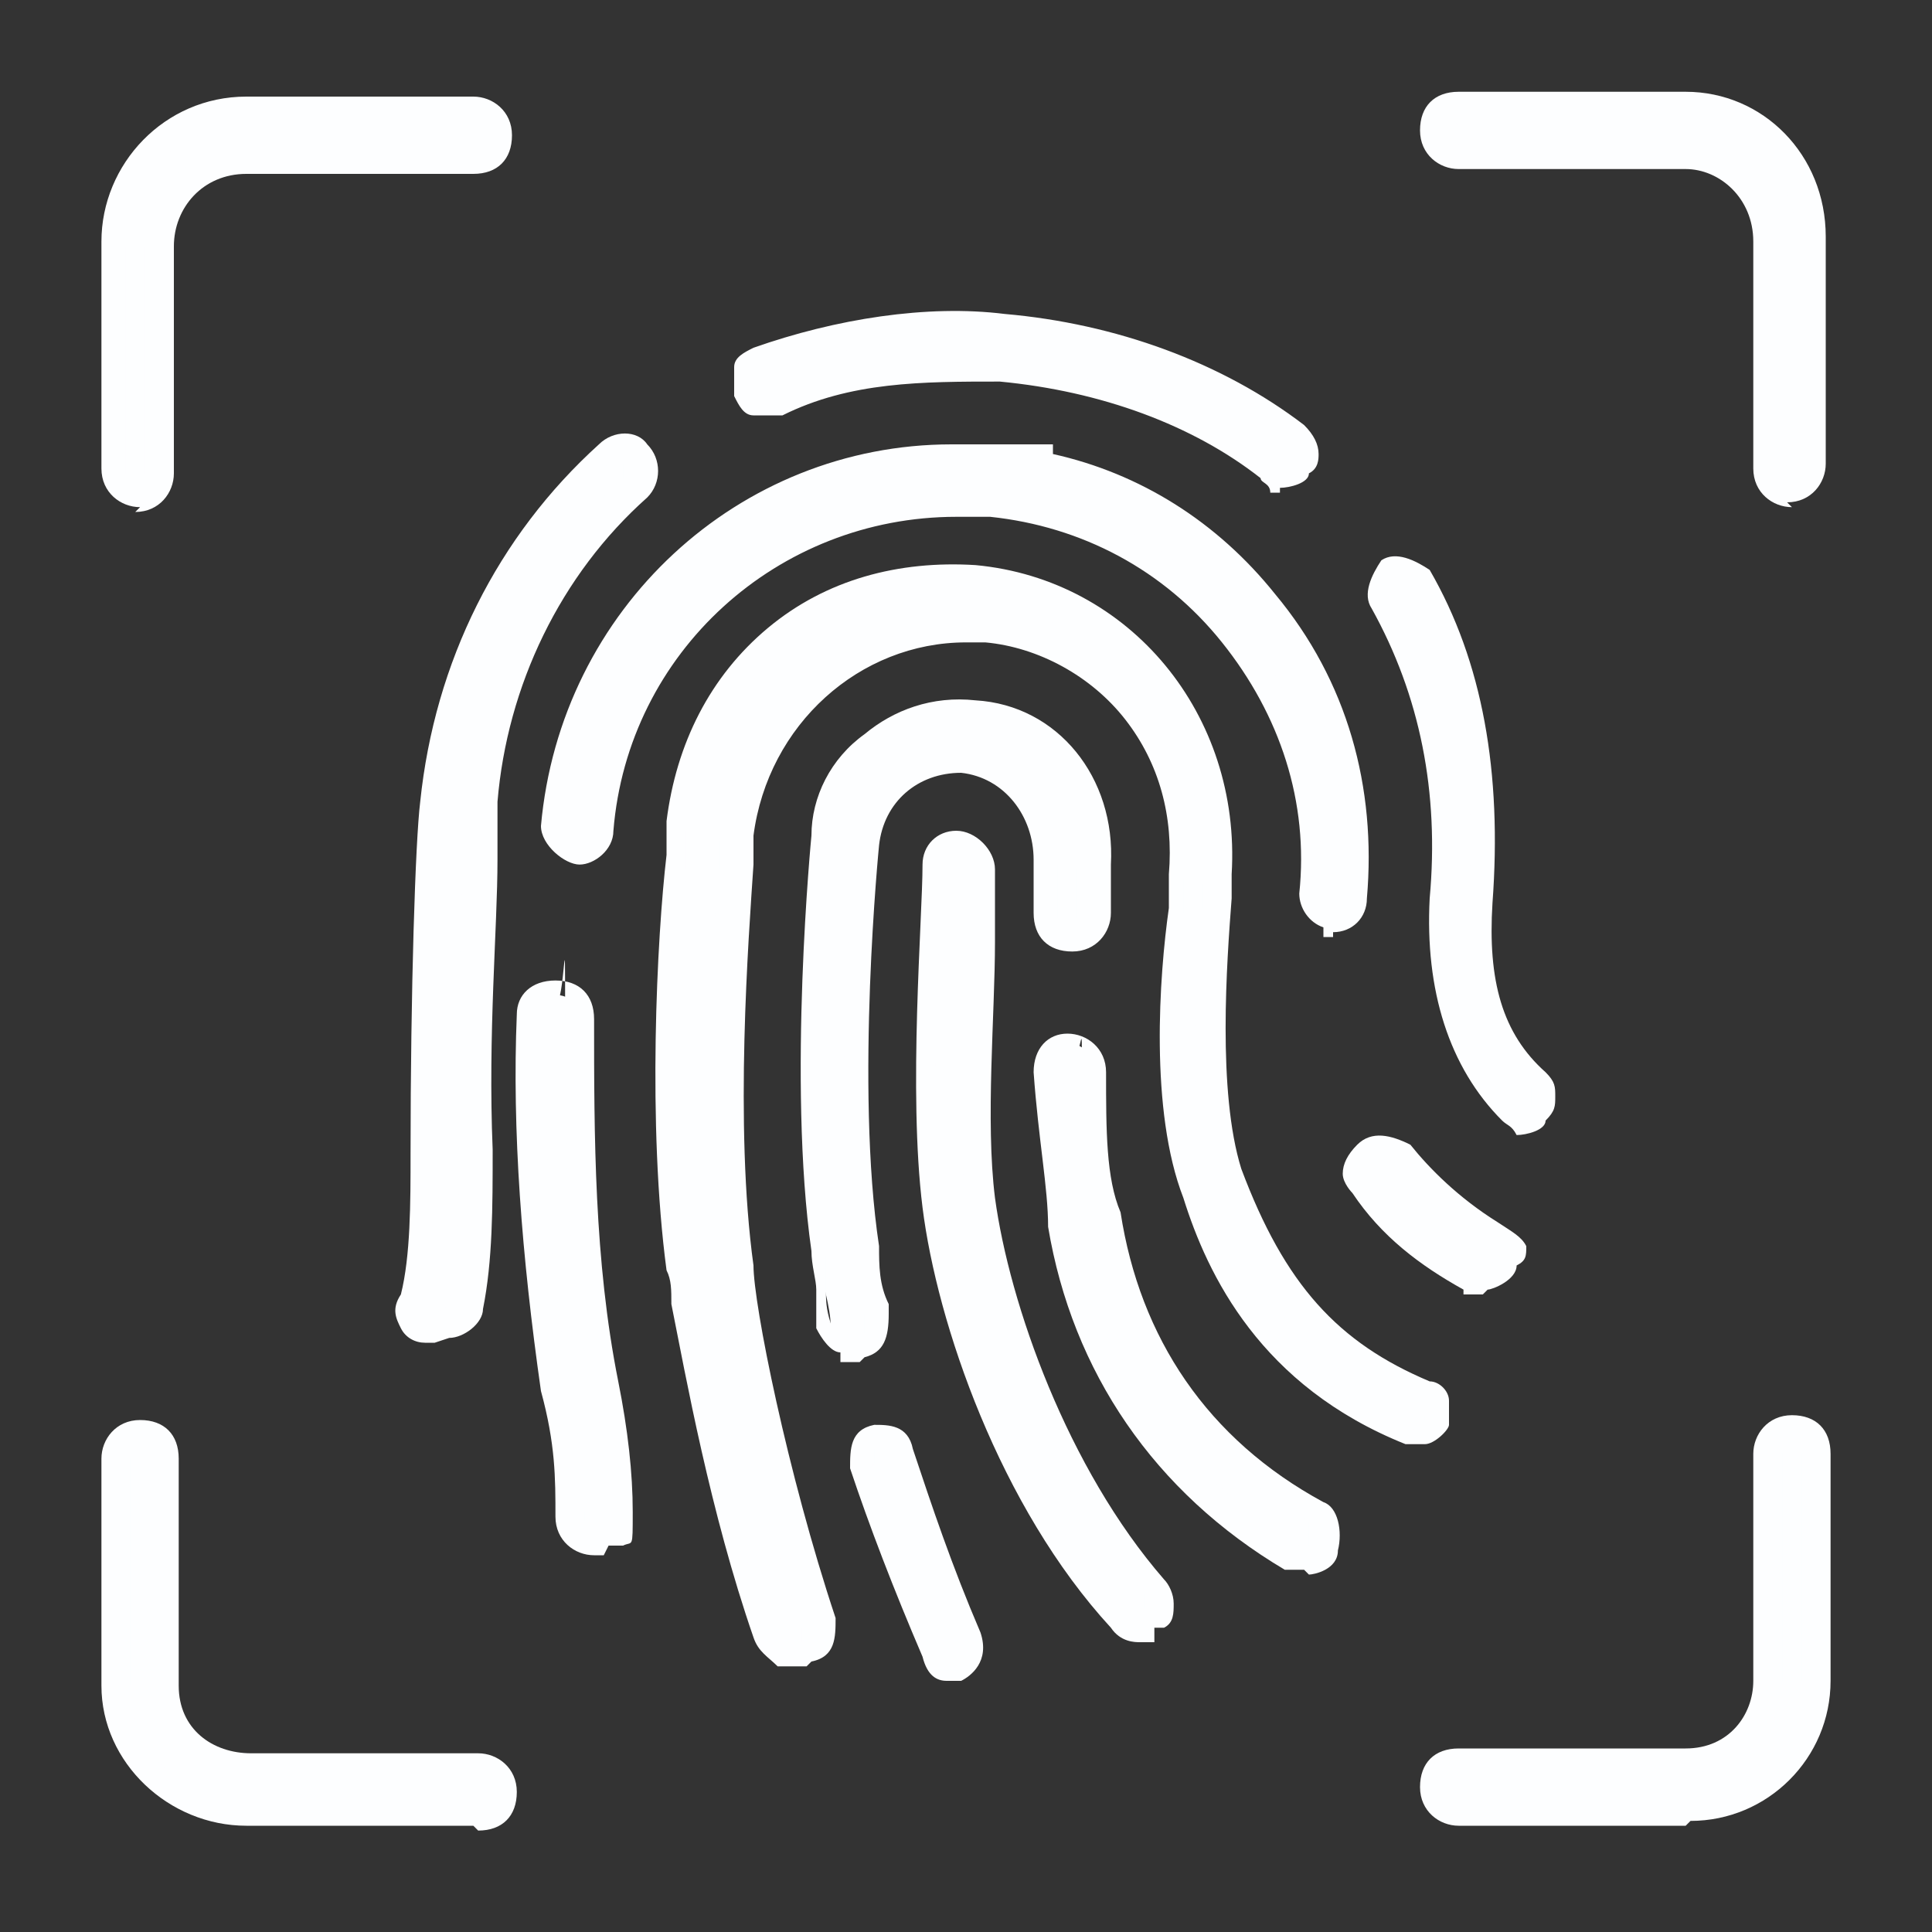
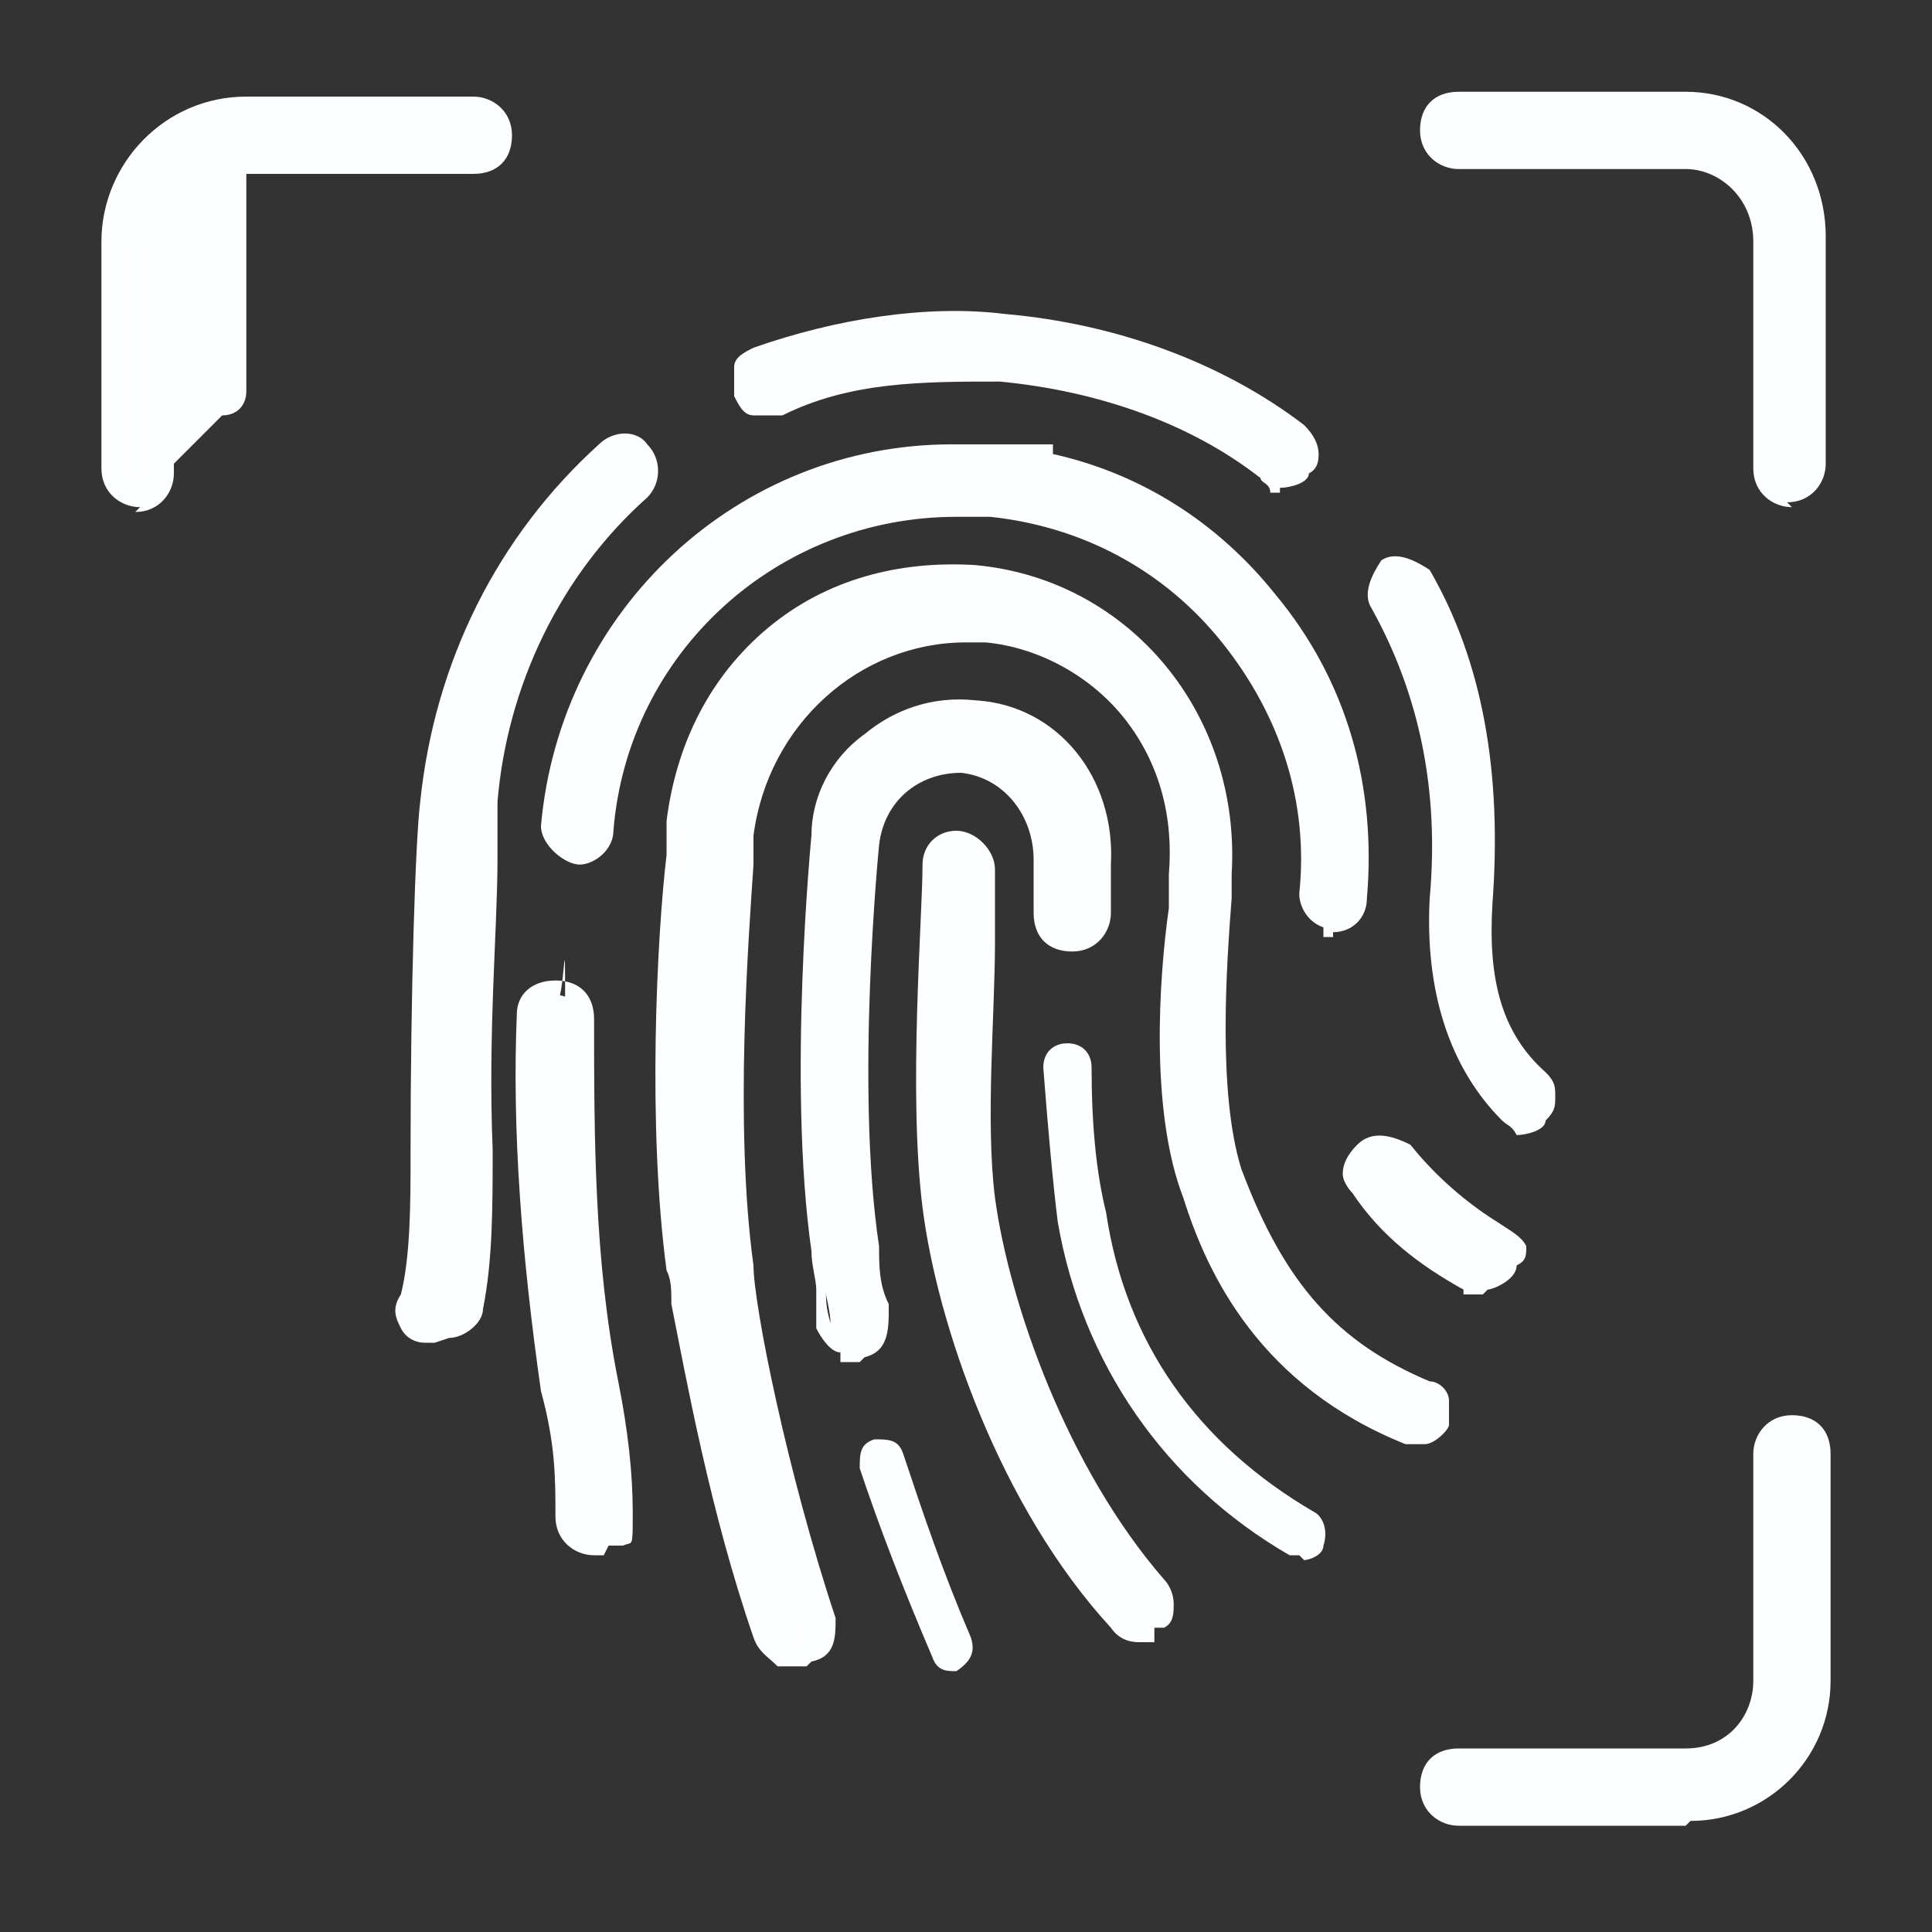
<svg xmlns="http://www.w3.org/2000/svg" id="Layer_1" version="1.1" viewBox="0 0 40 40">
  <rect x="0" y="0" width="40" height="40" fill="#333333" stroke="none" />
  <defs>
    <style>
      .st0 {
        fill: #fdfeff;
      }
    </style>
  </defs>
  <g>
    <g>
      <path class="st0" d="M23.5,33.8c-.1,0-.3,0-.4-.2-2.2-2.4-3.5-6-3.9-8.6-.3-2.3-.1-5.7,0-7,0-.3.2-.5.5-.5s.5.3.5.5c0,1.3-.3,4.5,0,6.8.3,2.4,1.6,5.8,3.6,8,.2.2.2.5,0,.7h-.3v.2h0Z" />
      <path class="st0" d="M23.8,34h-.2c-.1,0-.4,0-.6-.3-2.3-2.5-3.6-6.3-3.9-8.7-.3-2.4,0-6,0-7.1,0-.4.3-.7.7-.7s.8.4.8.8,0,.9,0,1.5c0,1.5-.2,3.7,0,5.3.3,2.2,1.5,5.6,3.5,7.9.1.1.2.3.2.5s0,.4-.2.5h0c0,0-.2,0-.2,0v.3ZM19.7,17.8c-.2,0-.2,0-.2.2,0,1-.3,4.6,0,7,.4,2.4,1.6,6,3.8,8.4h0c0-.1.4-.1.4-.1,0,0,0-.2,0-.3-2.1-2.3-3.4-5.9-3.7-8.1-.2-1.7-.1-3.8,0-5.4,0-.6,0-1.1,0-1.4s0-.2-.2-.2Z" />
    </g>
    <g>
      <path class="st0" d="M31.6,23.2c-.1,0-.3,0-.3-.1-1.1-1.1-1.6-2.6-1.5-4.5.2-2.2-.2-4.3-1.2-6.1-.1-.2,0-.5.2-.7.2-.1.5,0,.7.2,1.1,1.9,1.5,4.2,1.3,6.7-.1,1.6.2,2.8,1.2,3.7.2.2.2.5,0,.7,0,.1-.2.2-.4.2h0Z" />
      <path class="st0" d="M31.6,23.5h-.2c-.1-.2-.2-.2-.3-.3-1.1-1.1-1.6-2.7-1.5-4.6.2-2.2-.2-4.2-1.2-6-.2-.3,0-.7.2-1h0c.3-.2.7,0,1,.2h0c1.1,1.9,1.5,4.2,1.3,6.9-.1,1.6.2,2.7,1.1,3.5.2.2.2.3.2.5s0,.3-.2.5c0,.2-.4.3-.6.3ZM31.5,22.9s0,0,0,0h.2c0,0,0-.1,0-.2s0-.1,0-.2c-1-.9-1.4-2.1-1.3-3.9.2-2.5-.2-4.7-1.2-6.5-.1-.1-.3-.2-.4-.1-.1.1-.2.3-.1.4,1,1.8,1.4,4,1.2,6.2,0,1.8.4,3.3,1.4,4.3h0Z" />
    </g>
    <g>
      <path class="st0" d="M26.5,9.9c-.1,0-.2,0-.3-.1-1.5-1.2-3.5-1.9-5.6-2.1-1.6,0-3.2,0-4.6.7-.3.1-.5,0-.6-.3s0-.5.3-.6c1.6-.6,3.4-.9,5.1-.7,2.3.2,4.4,1,6.1,2.3.2.2.3.5,0,.7,0,.1-.2.2-.4.2h0Z" />
      <path class="st0" d="M26.5,10.2h-.2c0-.2-.2-.2-.2-.3-1.4-1.1-3.3-1.8-5.4-2-1.6,0-3.1,0-4.5.7-.2,0-.4,0-.6,0-.2,0-.3-.2-.4-.4,0-.2,0-.4,0-.6,0-.2.2-.3.4-.4,1.7-.6,3.6-.9,5.2-.7,2.3.2,4.5,1,6.2,2.3.2.2.3.4.3.6,0,.1,0,.3-.2.4,0,.2-.4.3-.6.3ZM20.6,7.5c2.2.2,4.3,1,5.8,2.2,0,0,0,0,.1,0h.3c0-.1,0-.1,0-.2,0,0,0-.1-.1-.2-1.6-1.3-3.7-2-5.9-2.2-1.6-.2-3.3,0-5,.7,0,0-.1,0-.2.1s0,.1,0,.2,0,.1,0,.2c0,0,.1,0,.2,0,1.4-.7,3.1-.7,4.7-.7Z" />
    </g>
    <g>
      <path class="st0" d="M8.8,27.6h0c-.3,0-.5-.3-.4-.6.2-.9.2-1.9.2-3,0-3.3.1-6.4.2-7.3.3-2.8,1.5-5.3,3.6-7.2.2-.2.5-.2.7,0s.2.5,0,.7c-1.9,1.7-3,4-3.2,6.5,0,.8-.3,3.9-.2,7.2,0,1.2,0,2.3-.2,3.2,0,.2-.3.4-.5.4h-.2Z" />
      <path class="st0" d="M9,27.8h-.2c-.2,0-.4-.1-.5-.3-.1-.2-.2-.4,0-.7.2-.8.2-1.9.2-2.9,0-3.4.1-6.5.2-7.3.3-2.9,1.6-5.5,3.7-7.4.3-.3.8-.3,1,0,.3.3.3.8,0,1.1-1.8,1.6-2.9,3.9-3.1,6.3,0,.2,0,.6,0,1.2,0,1.4-.2,3.6-.1,6,0,1.2,0,2.3-.2,3.3,0,.3-.4.6-.7.6h0ZM8.6,27.2h.4c0,0,.2-.1.3-.2.2-.9.2-2,.2-3.2,0-2.4,0-4.6.1-6,0-.5,0-1,0-1.2.2-2.6,1.4-5,3.3-6.7,0,0,0-.2,0-.3-.1-.1-.2-.1-.3,0-2,1.8-3.2,4.3-3.5,7.1,0,.9-.2,3.9-.2,7.3s0,2.1-.2,3.1c0,0,0,.1,0,.2Z" />
    </g>
    <g>
      <path class="st0" d="M30.6,26.5h-.2c-.9-.5-1.6-1.1-2.2-1.9-.2-.2-.1-.5.1-.7s.5-.1.7.1c.5.6,1.1,1.2,1.9,1.6s.3.4.2.7c0,.2-.3.3-.4.3h-.1Z" />
      <path class="st0" d="M30.7,26.8h-.4c0,0,0-.1,0-.1-.9-.5-1.7-1.1-2.3-2,0,0-.2-.2-.2-.4s.1-.4.3-.6c.3-.3.7-.2,1.1,0,.4.5,1,1.1,1.8,1.6.3.2.5.3.6.5,0,.2,0,.3-.2.4,0,0,0,0,0,0,0,.3-.5.5-.6.5ZM30.5,26.2h.4s0,0,0,0c0-.2.1-.3.2-.3,0,0-.1,0-.2-.1-.9-.4-1.5-1.1-2-1.7,0,0-.1-.1-.2-.1,0,0-.1,0-.1,0,0,0-.1.2-.1.3s0,0,0,0c.6.8,1.2,1.3,2.1,1.8Z" />
    </g>
    <g>
      <path class="st0" d="M27.6,18.9h0c-.3,0-.5-.3-.5-.5.4-4-2.6-7.6-6.6-8h-.7c-3.8,0-7,2.9-7.3,6.7,0,.3-.3.5-.5.5-.3,0-.5-.3-.5-.5.4-4.3,4-7.6,8.3-7.6s.5,0,.8,0c4.6.4,8,4.5,7.5,9.1,0,.3-.2.5-.5.5,0,0,0-.2,0-.2Z" />
      <path class="st0" d="M27.6,19.4h-.2v-.2c-.3-.1-.5-.4-.5-.7.2-1.9-.4-3.7-1.6-5.2-1.2-1.5-2.9-2.4-4.8-2.6h-.7c-3.7,0-6.8,2.8-7.1,6.5,0,.4-.4.7-.7.7s-.8-.4-.8-.8c.4-4.5,4.1-7.9,8.5-7.9h2.1v.2c1.8.4,3.4,1.4,4.6,2.9,1.5,1.8,2.1,4,1.9,6.3,0,.4-.3.7-.7.7ZM19.8,10.1h.7c2,.2,3.8,1.2,5.1,2.7,1.3,1.6,1.9,3.5,1.7,5.5,0,0,.1.2.3.2h.2s0,0,0,0c.2-2.2-.4-4.3-1.8-6-1.4-1.7-3.3-2.7-5.5-2.9h-.8c-4.2,0-7.7,3.2-8.1,7.4,0,0,.1.2.3.2s.2,0,.2-.2c.3-3.9,3.6-7,7.5-7Z" />
    </g>
    <g>
      <path class="st0" d="M12.3,31.9c-.3,0-.5-.2-.5-.5,0-.8-.1-1.6-.3-2.6-.4-2.6-.6-5.2-.5-7.7,0-.3.2-.5.5-.5s.5.2.5.5c0,2.5,0,5,.5,7.5.2,1,.3,1.9.3,2.7s-.2.5-.5.5h0Z" />
      <path class="st0" d="M12.5,32.2h-.2c-.4,0-.8-.3-.8-.8,0-.8,0-1.5-.3-2.6-.4-2.8-.6-5.4-.5-7.8,0-.4.3-.7.8-.7s.8.3.8.8c0,2.4,0,5,.5,7.5.2,1,.3,1.9.3,2.7s0,.6-.2.7c-.1,0-.2,0-.3,0h0ZM12.1,31.5h.2c0,0,.2,0,.2,0,0,0,0-.1,0-.3,0-.8,0-1.7-.3-2.7-.5-2.5-.5-5.1-.5-7.5s0-.2-.2-.2-.2,0-.2.2c0,2.3,0,4.9.5,7.7.2,1.1.3,1.8.3,2.6s0,.1,0,.1Z" />
    </g>
    <g>
      <path class="st0" d="M16.4,34.2c-.2,0-.4,0-.5-.3-1.1-3.1-1.6-6.5-1.8-7.5-.5-3.7,0-8.7,0-9.3.3-3.1,3-5.3,6.1-5s5.3,3,5.1,6.1v.3c-.1,1.2-.4,4.2.2,5.9.9,2.4,2,3.7,4,4.5.3.1.4.4.3.6s-.4.4-.6.3c-2.8-1.1-3.9-3.2-4.5-5-.7-1.9-.4-4.9-.3-6.3v-.3c.3-2.5-1.6-4.8-4.1-5h-.4c-2.4,0-4.3,1.8-4.6,4.2,0,.5-.5,5.5,0,9,.1.9.7,4.3,1.7,7.3,0,.3,0,.5-.3.6h-.3Z" />
      <path class="st0" d="M16.7,34.5h-.6c-.2-.2-.4-.3-.5-.6-.9-2.6-1.4-5.4-1.7-6.9,0-.3,0-.5-.1-.7-.4-3-.2-6.9,0-8.6,0-.4,0-.6,0-.7.2-1.6.9-3,2.1-4,1.2-1,2.7-1.4,4.3-1.3,3.2.3,5.5,3.1,5.3,6.4v.3s0,.2,0,.2c-.1,1.3-.3,4,.2,5.6.9,2.4,2,3.6,3.9,4.4.2,0,.4.2.4.4,0,.2,0,.4,0,.5s-.3.4-.5.4c-.2,0-.3,0-.4,0-3-1.2-4.1-3.5-4.6-5.1-.7-1.8-.5-4.6-.3-6v-.4s0-.3,0-.3c.1-1.2-.2-2.3-.9-3.2-.7-.9-1.8-1.5-2.9-1.6h-.4c-2.2,0-4.1,1.7-4.4,4,0,0,0,.3,0,.6-.1,1.5-.4,5.4,0,8.3,0,.8.7,4.3,1.7,7.3h0c0,.4,0,.8-.5.9h0ZM16.6,34h0c0,0,0,0,0-.3-1-3.1-1.6-6.4-1.7-7.3-.4-2.9-.2-6.7,0-8.4,0-.3,0-.6,0-.6.3-2.6,2.4-4.4,4.9-4.4h.4c1.3.1,2.5.7,3.3,1.7.8,1,1.2,2.3,1,3.5v.3s0,.4,0,.4c-.1,1.4-.3,4.1.3,5.8.5,1.6,1.5,3.7,4.4,4.9,0,0,.2,0,.3-.2,0,0,0,0,0-.1,0,0,0,0-.2-.1-2-.8-3.2-2.1-4.2-4.6-.6-1.7-.3-4.5-.2-5.8v-.2s0-.3,0-.3c.2-3-1.9-5.6-4.9-5.9-1.4-.1-2.8.3-3.9,1.2-1.1.9-1.8,2.2-1.9,3.6,0,0,0,.4,0,.8-.1,1.6-.4,5.5,0,8.5,0,.1,0,.4.1.7.3,1.5.8,4.2,1.7,6.8,0,.1,0,.1.3.1h.2Z" />
    </g>
    <g>
      <path class="st0" d="M26.9,32.2h-.2c-2.6-1.5-4.3-4-4.8-6.9-.1-.8-.2-1.9-.3-3.2,0-.3.2-.5.5-.5s.5.2.5.5c0,1.2.1,2.2.3,3,.4,2.7,1.9,4.8,4.3,6.2.2.1.3.4.2.7,0,.2-.3.3-.4.3h0Z" />
-       <path class="st0" d="M27,32.5h-.2c0,0-.2,0-.2,0h0c-2.7-1.6-4.4-4.1-4.9-7.1,0-.8-.2-1.8-.3-3.2,0-.5.3-.8.7-.8s.8.3.8.8c0,1.2,0,2.2.3,2.9.4,2.6,1.8,4.7,4.2,6,.3.1.4.6.3,1,0,.4-.5.5-.6.5ZM26.8,32h.3c0,0,0,0,0,0,0-.3,0-.4,0-.5-2.5-1.5-4-3.7-4.4-6.4-.2-.8-.3-1.8-.3-3s0-.2-.2-.2-.2,0-.2.2c.1,1.4.2,2.4.3,3.2.5,2.9,2.1,5.2,4.6,6.7Z" />
    </g>
    <g>
      <path class="st0" d="M17.7,27.9c-.2,0-.4-.2-.5-.4,0-.5-.2-.9-.2-1.4-.5-3.5,0-8.6,0-8.6.1-1.6,1.5-2.7,3.1-2.6,1.6.1,2.7,1.5,2.6,3.1v1c0,.3-.2.5-.5.5h0c-.3,0-.5-.2-.5-.5v-1.1c0-1-.7-1.9-1.7-2-1,0-1.9.7-2,1.7,0,0-.5,5,0,8.4,0,.5.1.9.2,1.4,0,.3-.1.5-.4.6h-.1Z" />
      <path class="st0" d="M17.8,28.2h-.4v-.2c-.2,0-.4-.3-.5-.5h0c0-.3,0-.5,0-.8,0-.2-.1-.5-.1-.8-.5-3.5,0-8.6,0-8.6,0-.8.4-1.6,1.1-2.1.6-.5,1.4-.8,2.3-.7,1.7.1,2.9,1.6,2.8,3.4v1c0,.4-.3.8-.8.8s-.8-.3-.8-.8v-1.1c0-.9-.6-1.7-1.5-1.8-.9,0-1.6.6-1.7,1.5,0,0-.5,5,0,8.3,0,.4,0,.8.2,1.2v.2c0,.5-.1.8-.5.9h0ZM17.4,27.4c0,.1.2.2.3.2h.2c0,0,0-.1,0-.2v-.2c-.1-.4-.2-.8-.2-1.2-.5-3.4,0-8.4,0-8.4.1-1.1,1.1-1.9,2.2-1.9,1.1.1,2,1.1,2,2.2v1.1c0,.2,0,.2.2.2s.2,0,.2-.2v-1c0-1.5-.9-2.8-2.4-2.9-.7,0-1.4.2-1.9.6-.5.4-.9,1.1-.9,1.8,0,0-.5,5.1,0,8.5,0,.3,0,.5,0,.7,0,.2,0,.4.1.7Z" />
    </g>
    <g>
      <path class="st0" d="M19.8,34.6c-.2,0-.4,0-.5-.3-.6-1.4-1.1-2.7-1.5-3.9,0-.3,0-.5.3-.6.3,0,.5,0,.6.3.4,1.2.8,2.4,1.4,3.8.1.3,0,.5-.3.7h-.2.2Z" />
-       <path class="st0" d="M19.9,34.8h-.3c-.2,0-.4-.1-.5-.5-.6-1.4-1.1-2.7-1.5-3.9h0c0-.4,0-.8.5-.9h0c.3,0,.7,0,.8.5.4,1.2.8,2.4,1.4,3.8.2.6-.2.9-.4,1h0ZM18,30.4c.4,1.2.9,2.5,1.5,3.8,0,.1,0,.1.2.1.2-.1.2-.2.1-.4-.6-1.4-1-2.6-1.4-3.8,0-.1,0-.1-.3-.1,0,0,0,0,0,.3Z" />
    </g>
  </g>
  <g>
    <g>
-       <path class="st0" d="M9.8,37.6h-4.7c-1.5,0-2.7-1.2-2.7-2.7v-4.7c0-.3.2-.5.5-.5s.5.2.5.5v4.7c0,1,.8,1.7,1.7,1.7h4.7c.3,0,.5.2.5.5s-.2.5-.5.5Z" />
-       <path class="st0" d="M9.8,37.8h-4.7c-1.6,0-3-1.3-3-2.9v-4.7c0-.4.3-.8.8-.8s.8.3.8.8v4.7c0,.9.7,1.4,1.5,1.4h4.7c.4,0,.8.3.8.8s-.3.8-.8.8ZM2.9,30c-.2,0-.2,0-.2.2v4.7c0,1.4,1.1,2.4,2.5,2.4h4.7c.2,0,.2,0,.2-.2s0-.2-.2-.2h-4.7c-1.1,0-2-.9-2-1.9v-4.7c0-.2,0-.2-.2-.2Z" />
-     </g>
+       </g>
    <g>
      <path class="st0" d="M37.1,10.3c-.3,0-.5-.2-.5-.5v-4.7c0-1-.8-1.7-1.7-1.7h-4.7c-.3,0-.5-.2-.5-.5s.2-.5.5-.5h4.7c1.5,0,2.7,1.2,2.7,2.7v4.7c0,.3-.2.5-.5.5Z" />
      <path class="st0" d="M37.1,10.5c-.4,0-.8-.3-.8-.8v-4.7c0-.9-.7-1.5-1.4-1.5h-4.7c-.4,0-.8-.3-.8-.8s.3-.8.8-.8h4.7c1.6,0,2.9,1.3,2.9,3v4.7c0,.4-.3.8-.8.8ZM30.2,2.6c-.2,0-.2,0-.2.2s0,.2.2.2h4.7c1.1,0,1.9.9,1.9,2v4.7c0,.2,0,.2.2.2s.2,0,.2-.2v-4.7c0-1.4-1.1-2.5-2.4-2.5h-4.7Z" />
    </g>
    <g>
      <path class="st0" d="M34.9,37.6h-4.7c-.3,0-.5-.2-.5-.5s.2-.5.5-.5h4.7c1,0,1.7-.8,1.7-1.7v-4.7c0-.3.2-.5.5-.5s.5.2.5.5v4.7c0,1.5-1.2,2.7-2.7,2.7Z" />
      <path class="st0" d="M34.9,37.8h-4.7c-.4,0-.8-.3-.8-.8s.3-.8.8-.8h4.7c.9,0,1.4-.7,1.4-1.4v-4.7c0-.4.3-.8.8-.8s.8.3.8.8v4.7c0,1.6-1.3,2.9-2.9,2.9ZM30.2,36.8c-.2,0-.2,0-.2.2s0,.2.2.2h4.7c1.4,0,2.4-1.1,2.4-2.4v-4.7c0-.2,0-.2-.2-.2s-.2,0-.2.2v4.7c0,1.1-.9,1.9-1.9,1.9h-4.7Z" />
    </g>
    <g>
-       <path class="st0" d="M2.9,10.3c-.3,0-.5-.2-.5-.5v-4.7c0-1.5,1.2-2.7,2.7-2.7h4.7c.3,0,.5.2.5.5s-.2.5-.5.5h-4.7c-1,0-1.7.8-1.7,1.7v4.7c0,.3-.2.5-.5.5Z" />
+       <path class="st0" d="M2.9,10.3c-.3,0-.5-.2-.5-.5v-4.7c0-1.5,1.2-2.7,2.7-2.7h4.7c.3,0,.5.2.5.5s-.2.5-.5.5h-4.7v4.7c0,.3-.2.5-.5.5Z" />
      <path class="st0" d="M2.9,10.5c-.4,0-.8-.3-.8-.8v-4.7c0-1.6,1.3-3,3-3h4.7c.4,0,.8.3.8.8s-.3.8-.8.8h-4.7c-.9,0-1.5.7-1.5,1.5v4.7c0,.4-.3.8-.8.8ZM5.1,2.6c-1.4,0-2.5,1.1-2.5,2.5v4.7c0,.2,0,.2.2.2s.2,0,.2-.2v-4.7c0-1.1.9-2,2-2h4.7c.2,0,.2,0,.2-.2s0-.2-.2-.2h-4.7Z" />
    </g>
  </g>
</svg>